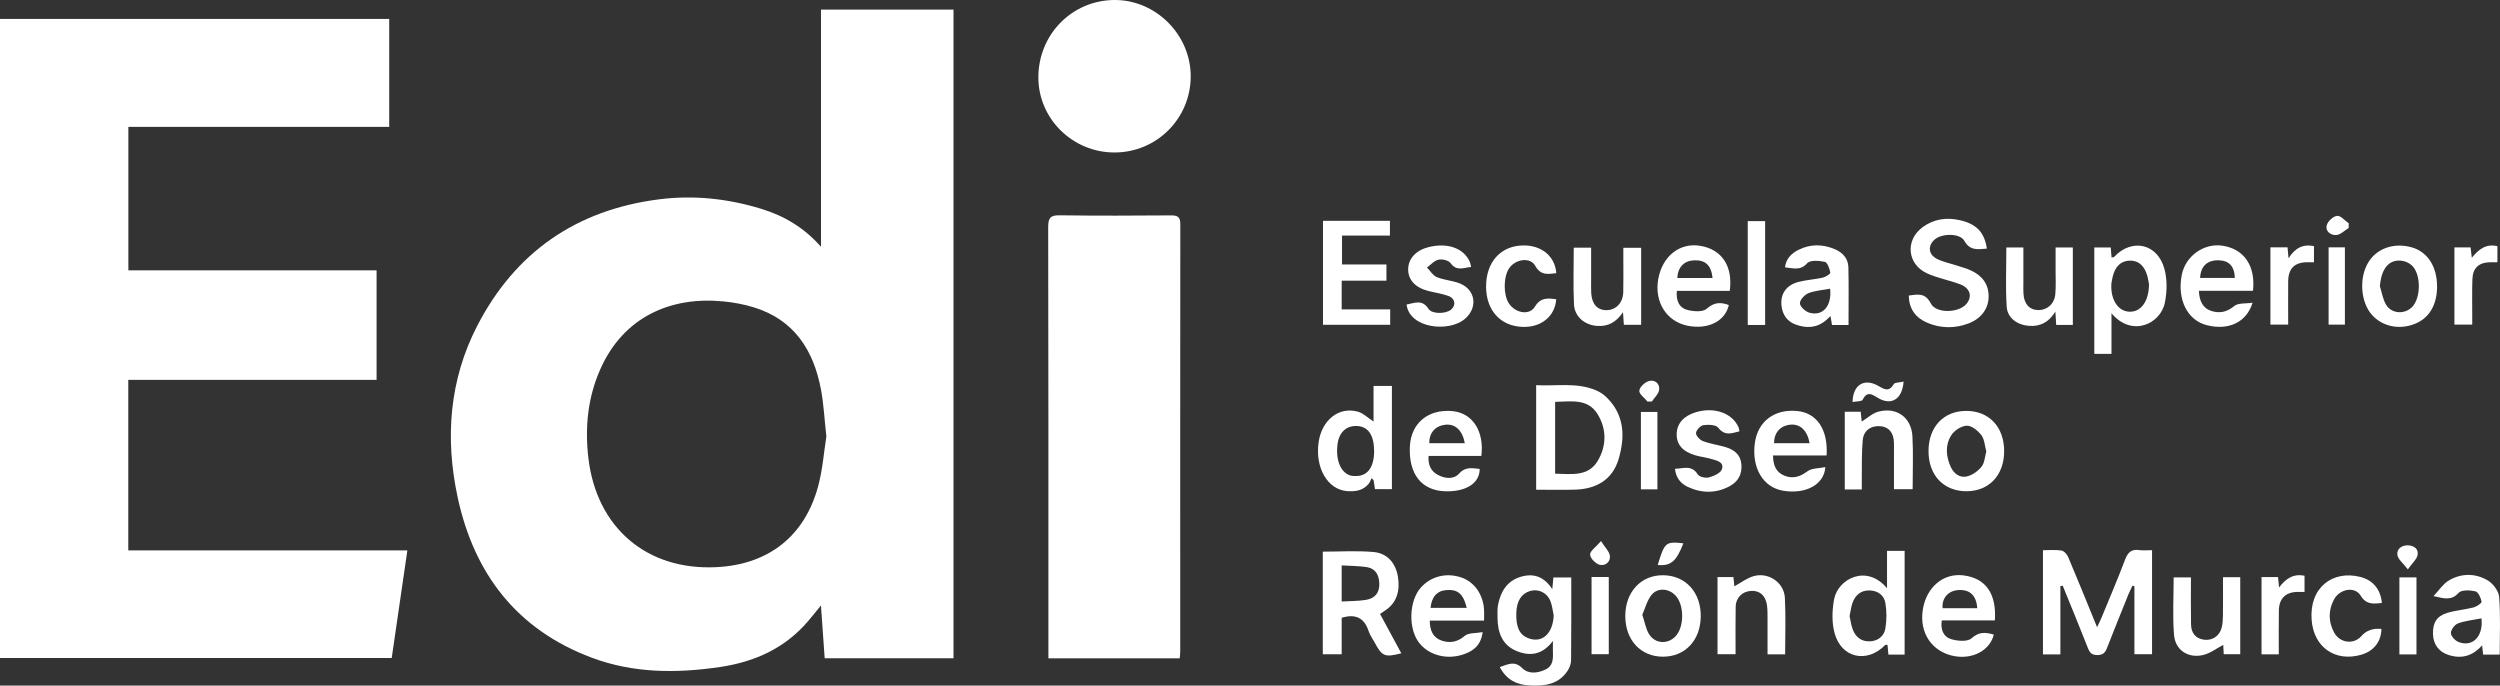
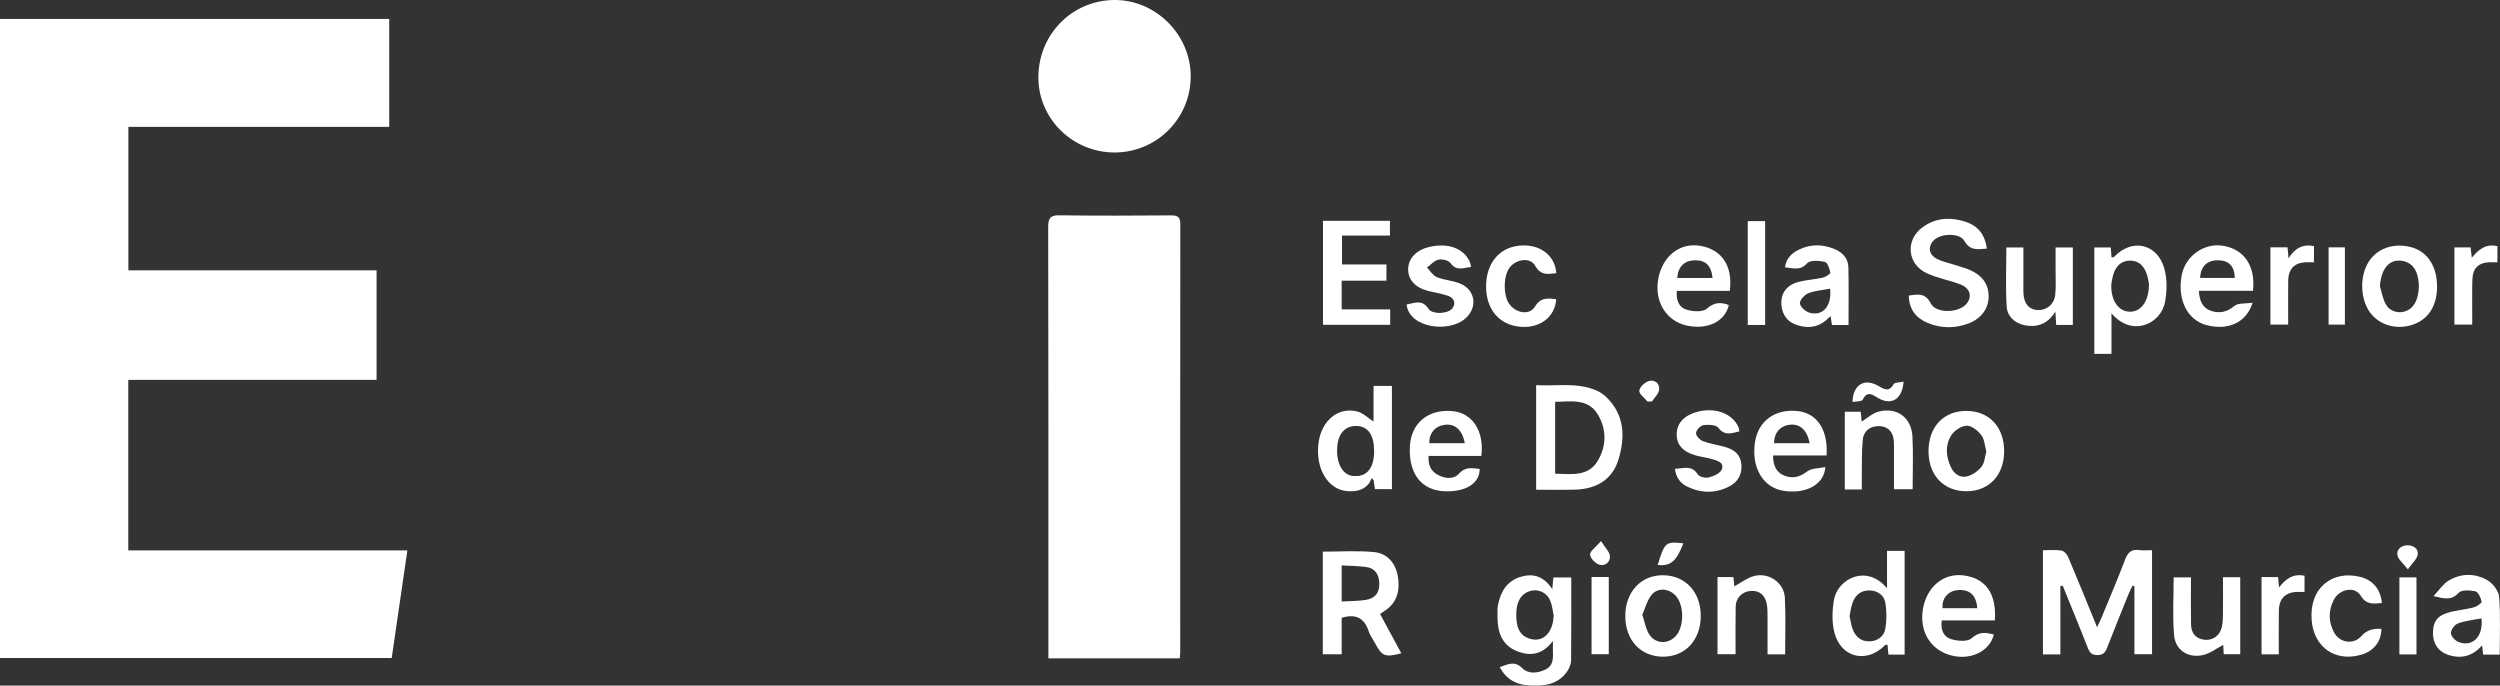
<svg xmlns="http://www.w3.org/2000/svg" id="Capa_2" viewBox="0 0 579.76 158.99">
  <rect x="0" y="0" width="579.76" height="158.99" fill="#333333" stroke="none" />
  <defs>
    <style>      .cls-1 {        fill: #fff;      }    </style>
  </defs>
  <g id="Capa_1-2" data-name="Capa_1">
    <g>
-       <path class="cls-1" d="M221.12,152.66h-29.87c-.29-4-.57-7.92-.87-12.25-1.17,1.43-2.09,2.61-3.07,3.74-5.35,6.21-12.31,9.34-20.27,10.52-10.09,1.5-20.11,1.48-29.79-2.14-17.4-6.51-27.33-19.49-31.14-37.3-2.92-13.67-1.91-27.15,4.58-39.71,8.83-17.07,23.01-26.85,42.12-29.29,8.05-1.03,15.98-.18,23.74,2.2,5.28,1.62,9.89,4.32,13.84,8.8V2.22h30.73v150.44ZM191.64,101.23c-.46-4.09-.62-7.56-1.26-10.94-1.73-9.12-6.22-16.14-15.58-19.02-2.3-.71-4.71-1.15-7.11-1.38-12.05-1.16-23.07,3.49-28.5,15.79-2.88,6.53-3.57,13.37-2.75,20.48,1.87,16.18,13.54,26.21,29.79,25.36,11.98-.62,20.37-7.16,23.5-18.75,1.06-3.93,1.35-8.08,1.91-11.55Z" />
      <path class="cls-1" d="M29.75,127.64h64.72c-1.22,8.38-2.41,16.59-3.63,24.95H0V4.39h90.26v25.03H29.77v33.27h57.56v25.4H29.75v39.54Z" />
      <path class="cls-1" d="M273.58,152.67h-30.45c0-.87,0-1.66,0-2.44,0-32.53.02-65.06-.05-97.58,0-2.09.5-2.76,2.66-2.72,8.61.12,17.22.09,25.83.02,1.63-.01,2.15.43,2.15,2.1-.04,33.04-.02,66.09-.02,99.13,0,.43-.07.86-.12,1.5Z" />
      <path class="cls-1" d="M258.52,35.36c-9.71.04-17.68-7.76-17.72-17.33C240.76,8.07,248.52.1,258.37,0c9.59-.1,17.74,7.99,17.76,17.65.02,9.78-7.83,17.67-17.6,17.71Z" />
      <path class="cls-1" d="M477.81,135.9v15.86h-4.04v-24.16c1.42,0,2.88-.15,4.29.07.58.09,1.28.85,1.54,1.47,2.23,5.26,4.37,10.56,6.72,16.31.46-.98.77-1.58,1.03-2.21,1.84-4.48,3.75-8.93,5.46-13.45.64-1.69,1.48-2.5,3.32-2.22.92.14,1.87.02,2.94.02v24.12h-4.09v-15.77c-.15-.04-.29-.08-.44-.12-.32.67-.67,1.33-.95,2.02-1.67,4.15-3.35,8.29-4.98,12.46-.42,1.07-.93,1.61-2.23,1.61-1.29,0-1.75-.53-2.18-1.61-1.9-4.84-3.88-9.64-5.84-14.46-.18.02-.37.04-.55.05Z" />
      <path class="cls-1" d="M356.24,113.57v-24.25c4.65.27,9.32-.7,13.83,1.17.86.36,1.71.9,2.38,1.54,4.33,4.13,4.45,9.29,2.9,14.48-1.43,4.76-5.2,6.9-10.08,7.04-2.93.08-5.87.02-9.03.02ZM360.64,109.85c3.75.07,7.65.75,9.87-2.96,2.09-3.48,2.11-7.42-.04-10.88-2.28-3.67-6.17-2.88-9.83-2.82v16.66Z" />
      <path class="cls-1" d="M320.04,142.38c1.66,3.07,3.29,6.09,4.93,9.12-3.86.99-4.45.74-6.22-2.57-.45-.84-1.05-1.63-1.34-2.52-.99-3.04-2.95-4.16-6.27-3.14v8.45h-4.38v-23.79c3.91,0,7.85-.26,11.74.08,3.29.28,5.21,2.65,5.7,5.84.48,3.14-.22,6.01-3.18,7.86-.31.19-.6.41-.98.67ZM311.14,139.49c1.93-.11,3.75-.09,5.53-.36,2.2-.33,3.25-1.66,3.2-3.77-.04-2.06-.92-3.6-3.12-3.88-1.85-.24-3.72-.25-5.61-.36v8.37Z" />
      <path class="cls-1" d="M347.81,154.7c1.96-.66,3.43-1.52,5.2.24,1.43,1.42,3.54,1.21,5.39.33,1.7-.81,1.79-2.34,1.73-3.94-.03-.71,0-1.43,0-2.7-2.48,3.33-5.44,3.59-8.48,2.32-3.32-1.38-4.35-4.33-4.37-7.72,0-1.03-.07-2.08.14-3.07.61-2.96,2.03-5.37,5.1-6.35,2.97-.94,5.47-.23,7.46,2.82.11-1.17.18-1.86.26-2.72h4.14c0,6.44.03,12.82-.04,19.19,0,.83-.36,1.77-.82,2.47-2.16,3.26-5.5,3.58-8.98,3.37-2.89-.17-5.19-1.33-6.74-4.24ZM360.31,142.72c-.25-1.13-.35-2.33-.79-3.39-.81-1.95-2.82-2.84-4.7-2.27-2,.6-3.08,2.3-3.18,5-.13,3.31.72,5.14,2.74,5.93,3.23,1.26,5.75-1.03,5.93-5.28Z" />
      <path class="cls-1" d="M460.76,57.65c-2.09.17-3.9.56-5.24-1.82-1.02-1.81-5.21-1.72-6.85-.3-1.65,1.43-1.51,3.47.51,4.5,1.41.72,3.04,1.03,4.56,1.53,1.11.37,2.25.67,3.31,1.15,2.54,1.16,4.11,3.1,4.12,5.98.02,2.88-1.73,5.2-4.67,6.32-3.16,1.19-6.37,1.16-9.46-.12-2.7-1.12-4.35-3.16-4.38-6.36,2.07-.25,3.78-.72,5.1,1.84,1.24,2.41,6.5,2.22,8.27.1,1.41-1.69.88-3.64-1.44-4.53-2.52-.96-5.26-1.43-7.7-2.55-4.63-2.12-5.12-7.71-1.01-10.72,2.55-1.86,5.48-2.32,8.6-1.61,3.81.86,5.72,2.76,6.28,6.58Z" />
      <path class="cls-1" d="M306.81,51.21h15.52v3.42h-11.11v6.7h10.3v3.76h-10.38v6.66h11.25v3.57h-15.58v-24.1Z" />
      <path class="cls-1" d="M318.54,89.5h4.25v23.93h-3.93c-.1-.69-.21-1.39-.32-2.08-.16-.15-.31-.31-.47-.46-.21.43-.36.93-.66,1.29-1.3,1.59-3.07,1.85-4.99,1.71-4.54-.33-7.5-5.41-6.62-11.39.75-5.07,4.62-8.21,9.01-7.06,1.31.34,2.41,1.48,3.72,2.32v-8.26ZM318.66,104.5c-.02-3.55-1.36-5.54-3.84-5.7-2.55-.17-4.28,1.4-4.64,4.21-.5,3.82.84,6.84,3.27,7.33.21.04.44.04.66.05,2.95.17,4.58-1.93,4.56-5.9Z" />
      <path class="cls-1" d="M489.66,72.63v9.43h-3.98v-24.68h3.81c.07.82.12,1.54.19,2.33.24-.06.5-.03.61-.15,4.1-4.38,10.05-3.09,11.65,2.8.66,2.43.61,5.25.12,7.75-.97,5.02-7.68,8.19-12.41,2.52ZM498.36,65.88c-.06-.29-.17-1.01-.34-1.72-.63-2.49-2.1-3.79-4.18-3.72-1.99.07-3.35,1.35-3.91,3.77-.16.71-.32,1.44-.32,2.16,0,3.47,1.76,5.87,4.28,5.92,2.62.05,4.46-2.41,4.47-6.41Z" />
      <path class="cls-1" d="M441.7,151.8h-3.77c-.07-.77-.13-1.49-.21-2.27-.2.02-.46-.02-.57.08-4.2,4.29-10.13,3.01-11.71-2.8-.66-2.44-.57-5.25-.12-7.77.86-4.79,7.55-8.32,12.29-2.62v-8.67h4.08v24.05ZM428.92,142.85c.23,1.01.35,2.04.69,2.99.65,1.82,1.96,2.95,3.96,2.89,1.89-.05,3.34-1.17,3.65-2.94.33-1.95.34-4.05,0-6-.31-1.78-1.8-2.84-3.69-2.87-1.99-.03-3.3,1.09-3.94,2.92-.33.95-.44,1.98-.66,3.01Z" />
      <path class="cls-1" d="M428.69,75.37h-3.84c-.11-.63-.21-1.24-.35-2.07-.43.41-.73.71-1.05.98-2.14,1.8-4.54,1.9-7.04.98-1.98-.73-3.03-2.26-3.27-4.33-.31-2.74,1.07-4.8,3.93-5.55,1.84-.48,3.77-.57,5.63-.99.68-.16,1.82-.89,1.76-1.18-.17-.91-.67-2.34-1.28-2.48-1.32-.3-3.4-.45-4.08.31-1.61,1.79-3.2,1.16-5.15.96.24-2.05,1.51-3.23,3.07-4.03,2.77-1.41,5.66-1.39,8.51-.17,1.82.78,3.07,2.17,3.12,4.19.1,4.39.03,8.78.03,13.38ZM424.41,66.95c-1.78.34-3.52.44-5.05,1.05-.88.36-2.02,1.61-1.95,2.37.07.8,1.31,1.91,2.24,2.16,3.1.85,5.2-1.6,4.76-5.59Z" />
      <path class="cls-1" d="M401.13,67.46h-12.26c-.22,2.12.48,3.82,2.2,4.34,1.46.45,3.76.63,4.7-.19,1.75-1.54,3.27-1.58,5.15-.87-.83,3.74-4.81,5.75-9.56,4.8-4.91-.98-7.77-5.57-6.8-10.87.98-5.31,4.99-8.46,9.76-7.66,4.98.83,7.59,4.72,6.82,10.45ZM397.15,64.47c-.31-2.97-1.67-4.21-4.28-4.1-2.32.09-3.77,1.58-3.9,4.1h8.17Z" />
      <path class="cls-1" d="M509.93,67.44c.11,2.29.84,4.02,2.91,4.68,1.89.6,3.59.27,5.29-1.15.91-.76,2.64-.52,4.25-.77-1.41,4.63-5.68,6.49-10.66,5.2-4.47-1.16-6.85-5.93-5.77-11.6.83-4.37,5.07-7.45,9.39-6.83,5.04.73,7.77,4.64,7.14,10.47h-12.55ZM518.26,64.46c-.06-2.71-1.35-4.06-3.8-4.1-2.61-.04-4.12,1.39-4.25,4.1h8.05Z" />
      <path class="cls-1" d="M462.62,143.88h-12.31c-.34,2.06.38,3.76,2.02,4.29,1.51.5,3.94.71,4.87-.14,1.77-1.62,3.32-1.38,5.17-.87-.88,3.64-4.86,5.8-9.19,4.99-5.16-.97-8.13-5.39-7.27-10.79.83-5.2,4.74-8.5,9.39-7.93,5.16.64,7.73,4.17,7.32,10.45ZM458.53,141.04c-.2-3-1.74-4.38-4.42-4.2-2.31.15-3.83,1.89-3.62,4.2h8.04Z" />
-       <path class="cls-1" d="M344.16,143.92h-12.59c0,2.3.78,3.99,2.81,4.66,1.88.62,3.61.33,5.3-1.12.88-.75,2.55-.57,4.15-.87-.4,3.1-2.15,4.32-4.25,5.09-4.06,1.49-8.53.22-10.7-2.92-2.32-3.35-2.05-9.41.55-12.42,2.32-2.68,5.93-3.61,9.44-2.43,3,1.01,5.06,3.9,5.29,7.46.05.73,0,1.47,0,2.55ZM340.14,140.96c-.79-3.26-2.08-4.32-4.71-4.12-2.15.16-3.43,1.55-3.68,4.12h8.39Z" />
      <path class="cls-1" d="M579.7,151.8h-3.85c-.07-.63-.14-1.23-.24-2.14-2.29,2.59-4.92,3.19-7.9,2.19-2.18-.73-3.44-2.5-3.49-4.81-.06-2.57.79-4.1,3.22-4.88,2.01-.64,4.17-.77,6.21-1.3.72-.19,1.91-1.01,1.84-1.33-.17-.9-.77-2.24-1.44-2.4-1.25-.29-3.23-.38-3.9.36-1.64,1.82-3.25,1.35-5.81.75,1.34-1.42,2.21-2.81,3.46-3.57,2.9-1.76,6.14-1.78,9.02-.13,1.28.73,2.63,2.49,2.74,3.88.35,4.37.13,8.79.13,13.41ZM575.46,143.4c-1.92.38-3.78.55-5.46,1.18-.76.28-1.65,1.48-1.63,2.24.02.73,1.01,1.78,1.81,2.08,3.23,1.22,5.75-1.3,5.28-5.49Z" />
      <path class="cls-1" d="M423.3,108.33c-.26,4.05-4.53,6.34-9.78,5.47-4.7-.77-7.35-5.37-6.56-11.09.69-5.04,4.62-7.95,9.94-7.38,4.47.48,7.08,4.35,6.69,10.3h-12.42c.03,2.38.75,3.94,2.7,4.7,1.96.77,3.58.23,5.29-1.04.99-.74,2.59-.64,4.14-.97ZM419.66,102.78c-.55-3.02-2.24-4.54-4.54-4.29-2.29.25-3.71,1.87-3.71,4.29h8.25Z" />
      <path class="cls-1" d="M343.53,105.74h-12.24c-.14,2.06.51,3.51,2.16,4.39,1.69.9,3.69,1.08,4.93-.31,1.51-1.69,3.07-1.21,4.76-1.08.03,3.29-3.11,5.32-7.95,5.19-5.52-.14-8.57-4.01-8.23-10.45.28-5.38,4.27-8.67,9.89-8.14,4.6.44,7.39,4.6,6.68,10.41ZM339.7,102.78c-.57-3.04-2.26-4.55-4.56-4.28-2.3.27-3.71,1.87-3.69,4.28h8.24Z" />
      <path class="cls-1" d="M376.91,142.81c.02-5.58,3.69-9.49,8.84-9.41,5.19.08,8.74,4.01,8.66,9.6-.08,5.51-3.63,9.28-8.74,9.29-5.2,0-8.78-3.87-8.76-9.48ZM380.86,142.58c.58,1.73.81,3.23,1.53,4.43,1.49,2.47,4.74,2.48,6.48.18,1.65-2.18,1.64-6.55-.02-8.74-1.51-2-4.4-2.36-5.9-.43-1.01,1.3-1.44,3.07-2.1,4.56Z" />
      <path class="cls-1" d="M565.17,66.4c0,4.29-1.81,7.36-5.14,8.7-3.59,1.44-7.5.64-9.93-2.04-2.67-2.93-3.08-8.59-.89-12.2,1.98-3.27,5.94-4.65,10.05-3.51,3.68,1.03,5.9,4.43,5.9,9.05ZM551.9,66.35c.45,1.44.68,3.01,1.42,4.28,1.26,2.17,4.36,2.34,6.08.54,2.04-2.14,2.08-7.54-.05-9.59-.63-.6-1.62-1.05-2.49-1.13-2.93-.29-4.63,1.92-4.95,5.9Z" />
      <path class="cls-1" d="M455.98,95.29c5.31,0,8.82,3.75,8.79,9.4-.03,5.54-3.52,9.22-8.74,9.23-5.33,0-8.84-3.75-8.8-9.4.05-5.56,3.52-9.23,8.75-9.23ZM460.63,104.68c-.37-1.31-.41-2.8-1.14-3.76-.8-1.05-2.26-2.23-3.39-2.2-1.25.04-2.9,1.11-3.6,2.23-1.44,2.29-1.24,4.9-.09,7.38.74,1.58,2.12,2.52,3.7,2.16,1.27-.29,2.59-1.23,3.42-2.26.71-.88.76-2.3,1.11-3.54Z" />
-       <path class="cls-1" d="M380.57,75.32h-3.99c-.06-.89-.11-1.68-.2-2.93-1.56,2.33-3.44,3.35-5.92,3.2-2.93-.18-5.32-2.12-5.45-5.04-.2-4.32-.05-8.65-.05-13.12h4.03c0,2.56,0,5.11,0,7.66,0,.96-.03,1.92.02,2.87.15,2.56,1.41,3.97,3.51,3.97,2.2,0,3.86-1.7,3.92-4.17.06-2.65.02-5.3.02-7.95,0-.73,0-1.46,0-2.35h4.13v17.88Z" />
      <path class="cls-1" d="M398.29,133.82h3.7c.08.82.15,1.6.21,2.15,1.48-.79,2.94-1.95,4.58-2.39,3.43-.9,6.95,1.56,7.14,5.05.23,4.31.06,8.65.06,13.11h-4.08c0-2.79.01-5.56,0-8.32,0-1.03.01-2.07-.13-3.08-.33-2.24-1.67-3.41-3.66-3.31-2.05.1-3.56,1.56-3.6,3.71-.07,3.6-.02,7.2-.02,10.97h-4.19v-17.89Z" />
      <path class="cls-1" d="M515.69,151.7c-.04-.85-.08-1.66-.11-2.15-1.53.79-3.05,2-4.75,2.37-3.45.76-6.37-1.17-6.66-4.67-.36-4.36-.09-8.78-.09-13.35h4.01c0,3.58-.05,7.24.02,10.89.03,1.88.93,3.25,2.94,3.55,1.96.29,3.66-.82,4.16-2.77.23-.91.29-1.89.3-2.83.04-2.92.01-5.85.01-8.88h4v17.85h-3.84Z" />
      <path class="cls-1" d="M431.75,113.51h-3.94v-18.03h3.7c.08.83.16,1.67.22,2.28,1.29-.78,2.52-1.96,3.96-2.32,4.2-1.07,7.56,1.38,7.81,5.73.22,4.02.05,8.06.05,12.27h-4.33c0-2.88,0-5.79,0-8.69,0-.73.02-1.47-.01-2.2-.08-2.17-1.17-3.5-3-3.7-2.22-.24-4.02.91-4.23,3.18-.28,2.99-.17,6.01-.22,9.02-.01.73,0,1.45,0,2.46Z" />
      <path class="cls-1" d="M480.7,75.36h-3.86c-.05-.9-.1-1.74-.19-3.09-1.56,2.5-3.53,3.48-6.07,3.3-2.73-.19-5.06-1.8-5.22-4.46-.29-4.52-.08-9.06-.08-13.72h3.95c0,2.76,0,5.53,0,8.29,0,.81-.03,1.62.02,2.42.13,2.39,1.38,3.77,3.41,3.81,2.05.04,3.76-1.41,3.97-3.64.17-1.82.07-3.67.07-5.51,0-1.75,0-3.5,0-5.37h4v17.96Z" />
      <path class="cls-1" d="M326.19,70.62c1.89-.35,3.63-1.26,5.08,1,.8,1.25,3.89,1.19,5.13.26,1.31-.99,1.11-2.68-.54-3.26-1.51-.54-3.13-.76-4.69-1.16-2.99-.76-4.68-2.64-4.61-5.11.06-2.42,1.87-4.34,4.76-5.05,4.37-1.08,8.09.24,9.52,3.39.14.31.18.68.31,1.22-1.77.17-3.35,1.06-4.76-.89-.46-.64-1.93-.99-2.8-.8-.98.21-1.79,1.18-2.67,1.82.75.76,1.37,1.85,2.27,2.22,1.67.69,3.58.79,5.28,1.44,3.68,1.43,4.31,5.52,1.36,8.15-3.79,3.37-13,2.28-13.64-3.23Z" />
      <path class="cls-1" d="M388.45,108.71c1.92-.04,3.85-.96,5.26,1.3.36.58,1.82.91,2.6.7,1.13-.3,2.7-.99,3-1.88.59-1.71-1.21-2.03-2.44-2.39-1.19-.36-2.44-.49-3.64-.83-3.03-.87-4.46-2.53-4.4-5,.06-2.42,1.64-4.18,4.49-5.03,4.26-1.26,8.43.23,9.86,3.53.11.26.12.56.2.92-1.79.43-3.37,1.15-4.9-.83-.54-.71-2.31-.77-3.45-.61-.69.1-1.68,1.16-1.72,1.83-.04.62.9,1.62,1.63,1.89,1.7.64,3.55.87,5.29,1.4,1.94.59,3.39,1.69,3.6,3.94.21,2.33-.78,4.07-2.73,5.11-3.17,1.69-6.51,1.66-9.74.13-1.64-.78-2.74-2.15-2.93-4.2Z" />
      <path class="cls-1" d="M552.38,139.84c-2.03.19-3.63.43-4.94-1.72-1.35-2.22-4.89-1.56-6.2.94-1.31,2.5-1.3,5.12.04,7.6,1.34,2.49,4.55,2.87,6.31.87q1.73-1.97,4.67-1.68c-.04,2.95-1.78,5.16-4.73,6-5.93,1.69-10.94-1.67-11.45-8.04-.6-7.53,4.85-11.65,11.28-10.02,2.94.74,4.71,2.87,5.01,6.05Z" />
      <path class="cls-1" d="M360.89,69.4c-.26,3.95-3.5,6.57-7.8,6.41-5.14-.19-8.44-3.82-8.46-9.32-.02-5.65,3.3-9.42,8.44-9.57,4.34-.13,7.56,2.46,7.84,6.43-1.91.2-3.59.62-4.9-1.73-1.15-2.06-4.56-1.55-6.02.57-1.37,1.99-1.39,6.22-.05,8.21,1.49,2.21,4.73,2.81,5.98.75,1.3-2.14,2.87-2.05,4.96-1.75Z" />
      <path class="cls-1" d="M409.34,75.36h-4.03v-24.08h4.03v24.08Z" />
      <path class="cls-1" d="M526.52,57.36h3.97c.07.76.13,1.44.23,2.54,1.48-2.33,3.26-3.36,5.9-2.83v3.75c-.55,0-1.11,0-1.68,0-2.83.04-4.27,1.48-4.3,4.39-.03,3.3,0,6.6,0,10.06h-4.12v-17.9Z" />
      <path class="cls-1" d="M569.19,75.27v-17.89h3.75c.08.68.16,1.37.28,2.4,1.57-1.92,3.25-3.33,5.94-2.69v3.73c-.63,0-1.2-.01-1.77,0-2.58.08-3.94,1.33-4.03,3.94-.1,2.72-.03,5.45-.04,8.17,0,.73,0,1.45,0,2.34h-4.13Z" />
      <path class="cls-1" d="M524.47,133.82h3.82c.07.71.13,1.41.23,2.41,1.53-1.98,3.25-3.26,5.91-2.71v3.75c-.58,0-1.14-.01-1.71,0-2.66.06-4.19,1.52-4.24,4.26-.06,3.36-.02,6.72-.02,10.21h-4v-17.92Z" />
      <path class="cls-1" d="M369.09,133.81h3.99v17.9h-3.99v-17.9Z" />
      <path class="cls-1" d="M560.39,133.9v17.86h-3.96v-17.86h3.96Z" />
-       <path class="cls-1" d="M384.36,113.48h-3.83v-17.95h3.83v17.95Z" />
      <path class="cls-1" d="M540.01,57.36h3.78v17.92h-3.78v-17.92Z" />
      <path class="cls-1" d="M441.45,88.5c-.31,4.16-2.89,5.6-5.93,3.79-1.32-.78-2.48-1.74-3.56.41-.22.44-1.5.35-2.35.52.1-4,2.7-5.55,5.87-3.79,1.3.72,2.52,1.68,3.67-.34.25-.43,1.36-.37,2.29-.59Z" />
      <path class="cls-1" d="M384.43,131.02c1.61-5.28,1.85-5.48,5.95-5.02-1.62,4.18-2.92,5.31-5.95,5.02Z" />
-       <path class="cls-1" d="M544.66,52.87c-.94.58-1.85,1.54-2.84,1.63-1.29.12-2.62-.85-2.23-2.29.25-.92,1.51-2.07,2.4-2.15.84-.08,1.8,1.11,2.7,1.74l-.03,1.07Z" />
      <path class="cls-1" d="M382.06,93.12c-.69-.85-1.97-1.75-1.9-2.52.08-.85,1.31-1.98,2.24-2.24,1.34-.38,2.56.58,2.36,2.05-.13.95-1.09,1.8-1.67,2.69-.34.01-.69.02-1.03.03Z" />
      <path class="cls-1" d="M371.28,125.47c.98,1.56,1.95,2.45,2.06,3.43.17,1.46-1.14,2.42-2.41,2.07-.93-.26-2.15-1.51-2.18-2.36-.03-.82,1.29-1.69,2.53-3.13Z" />
      <path class="cls-1" d="M558.38,132.04c-1.15-1.51-2.25-2.33-2.41-3.3-.24-1.42.99-2.28,2.35-2.28,1.34,0,2.61.74,2.33,2.25-.19.99-1.19,1.82-2.26,3.33Z" />
    </g>
  </g>
</svg>